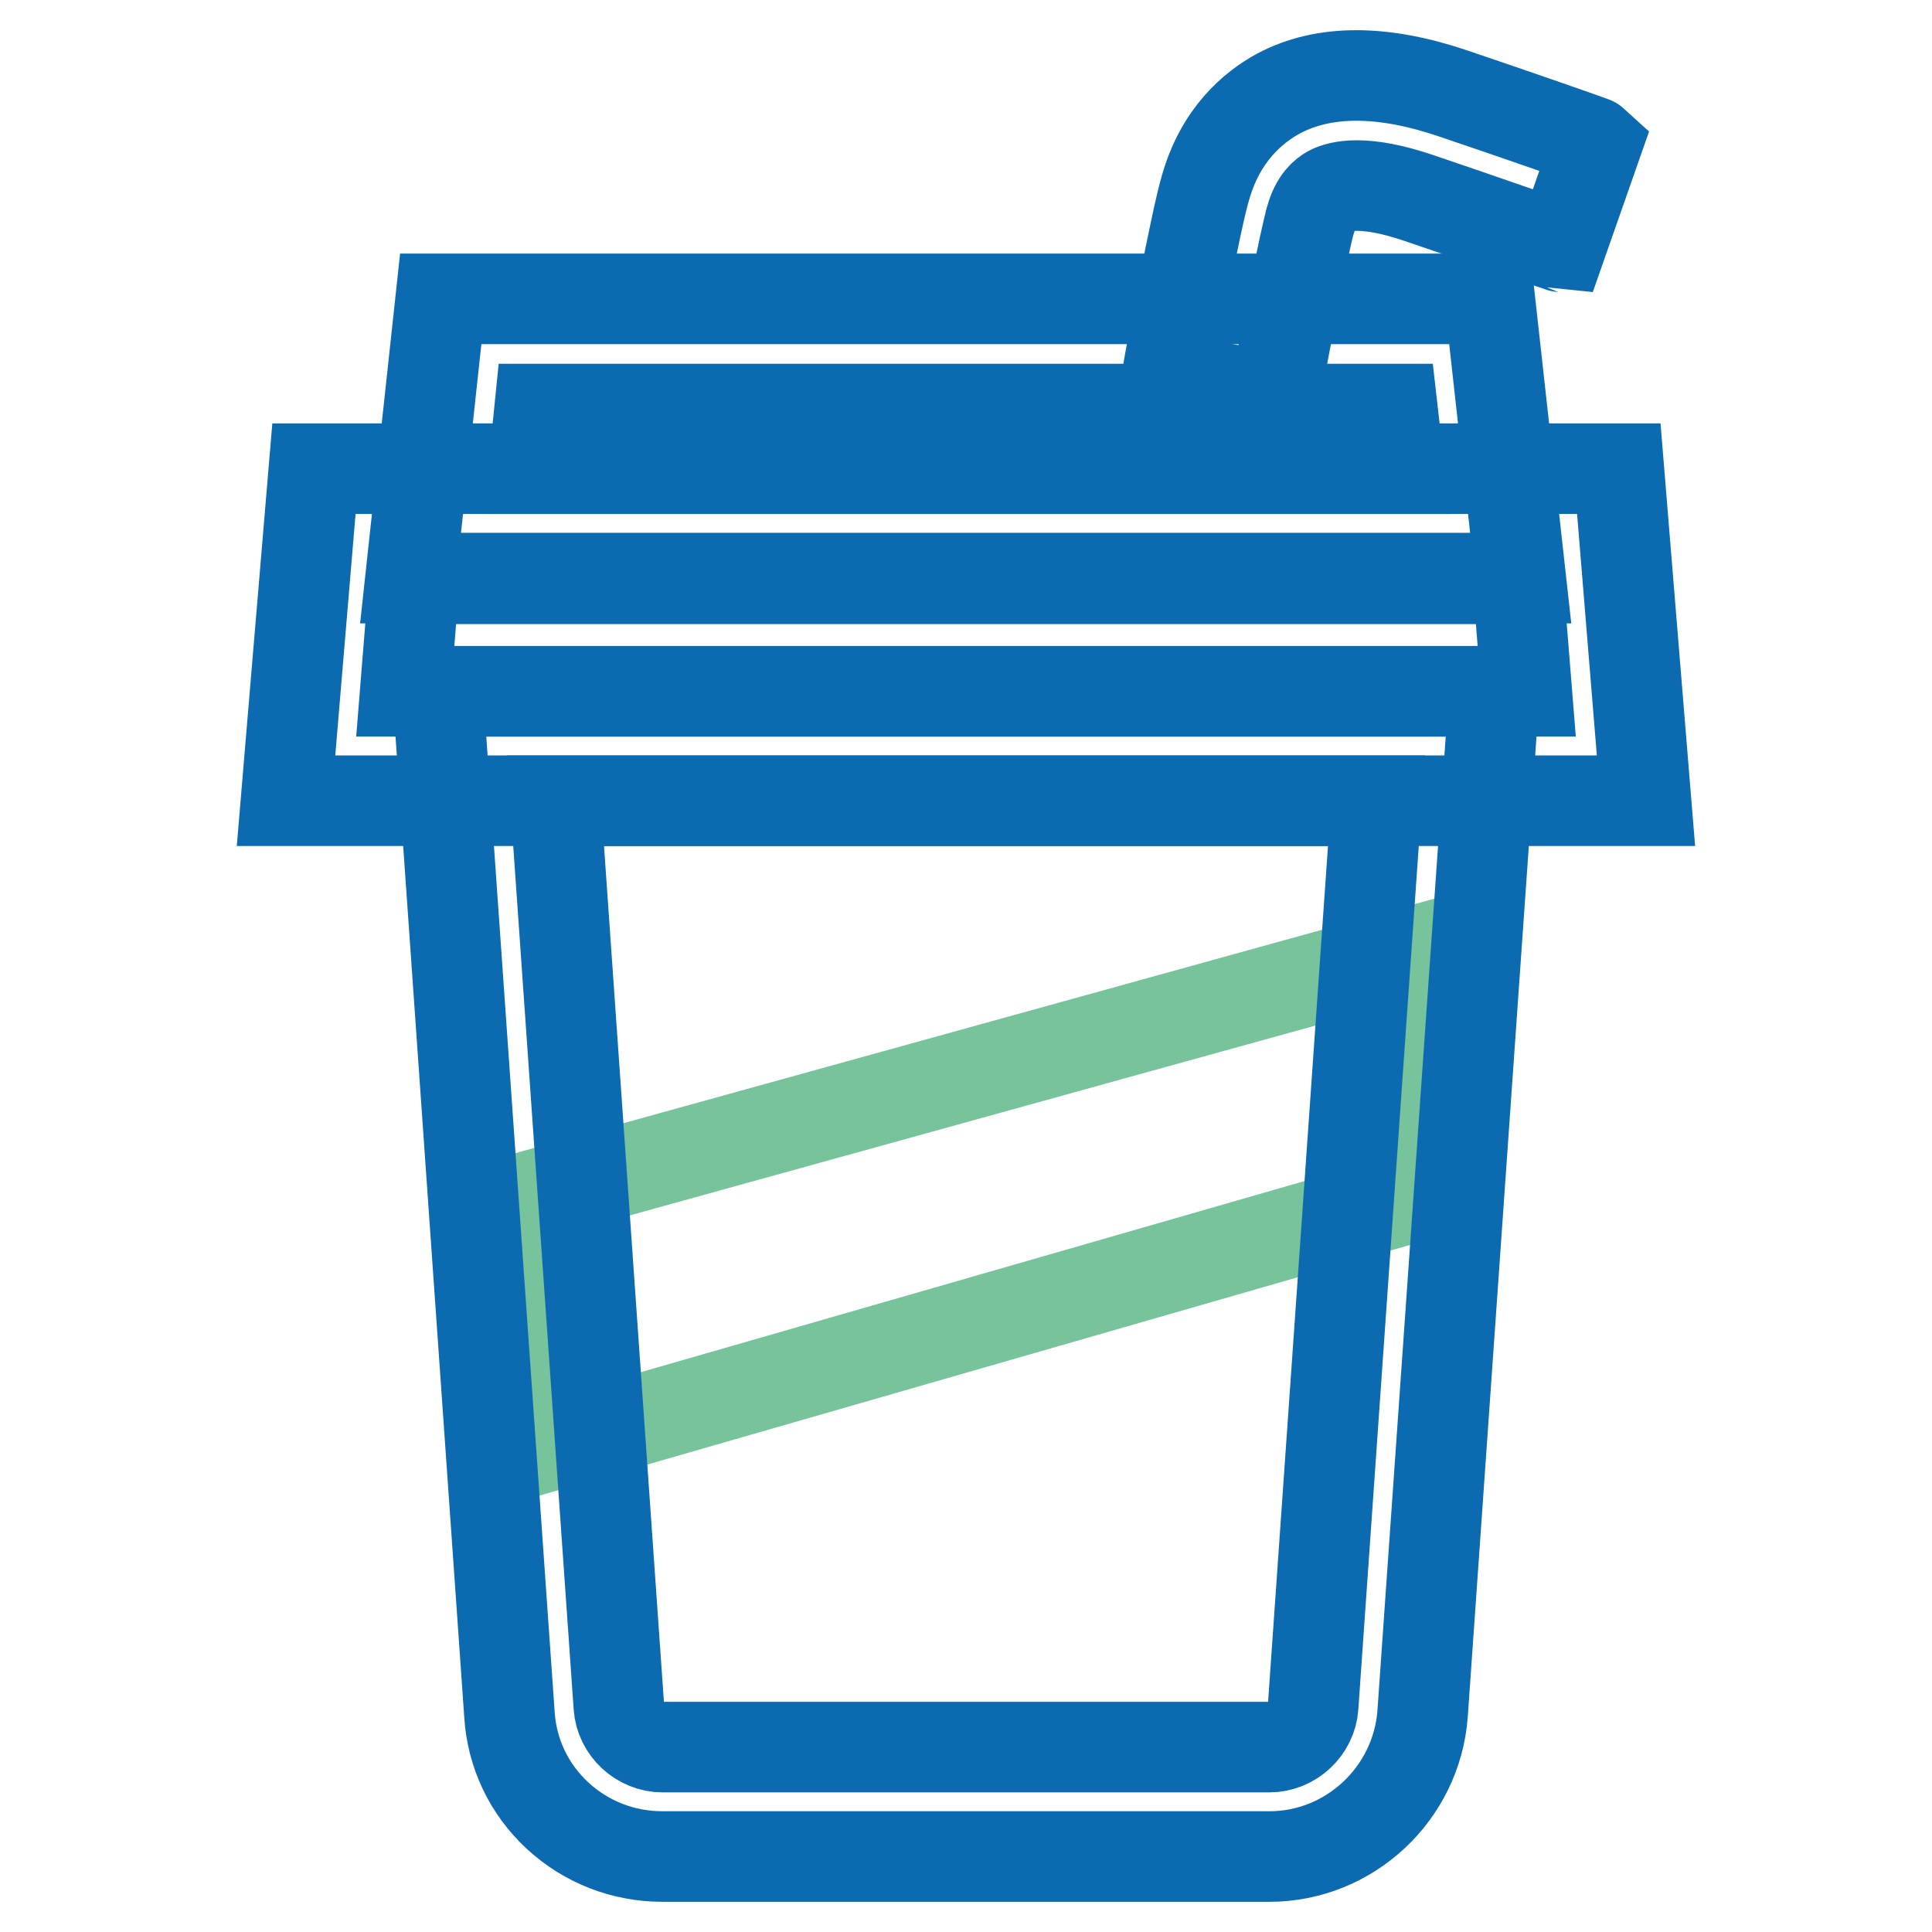
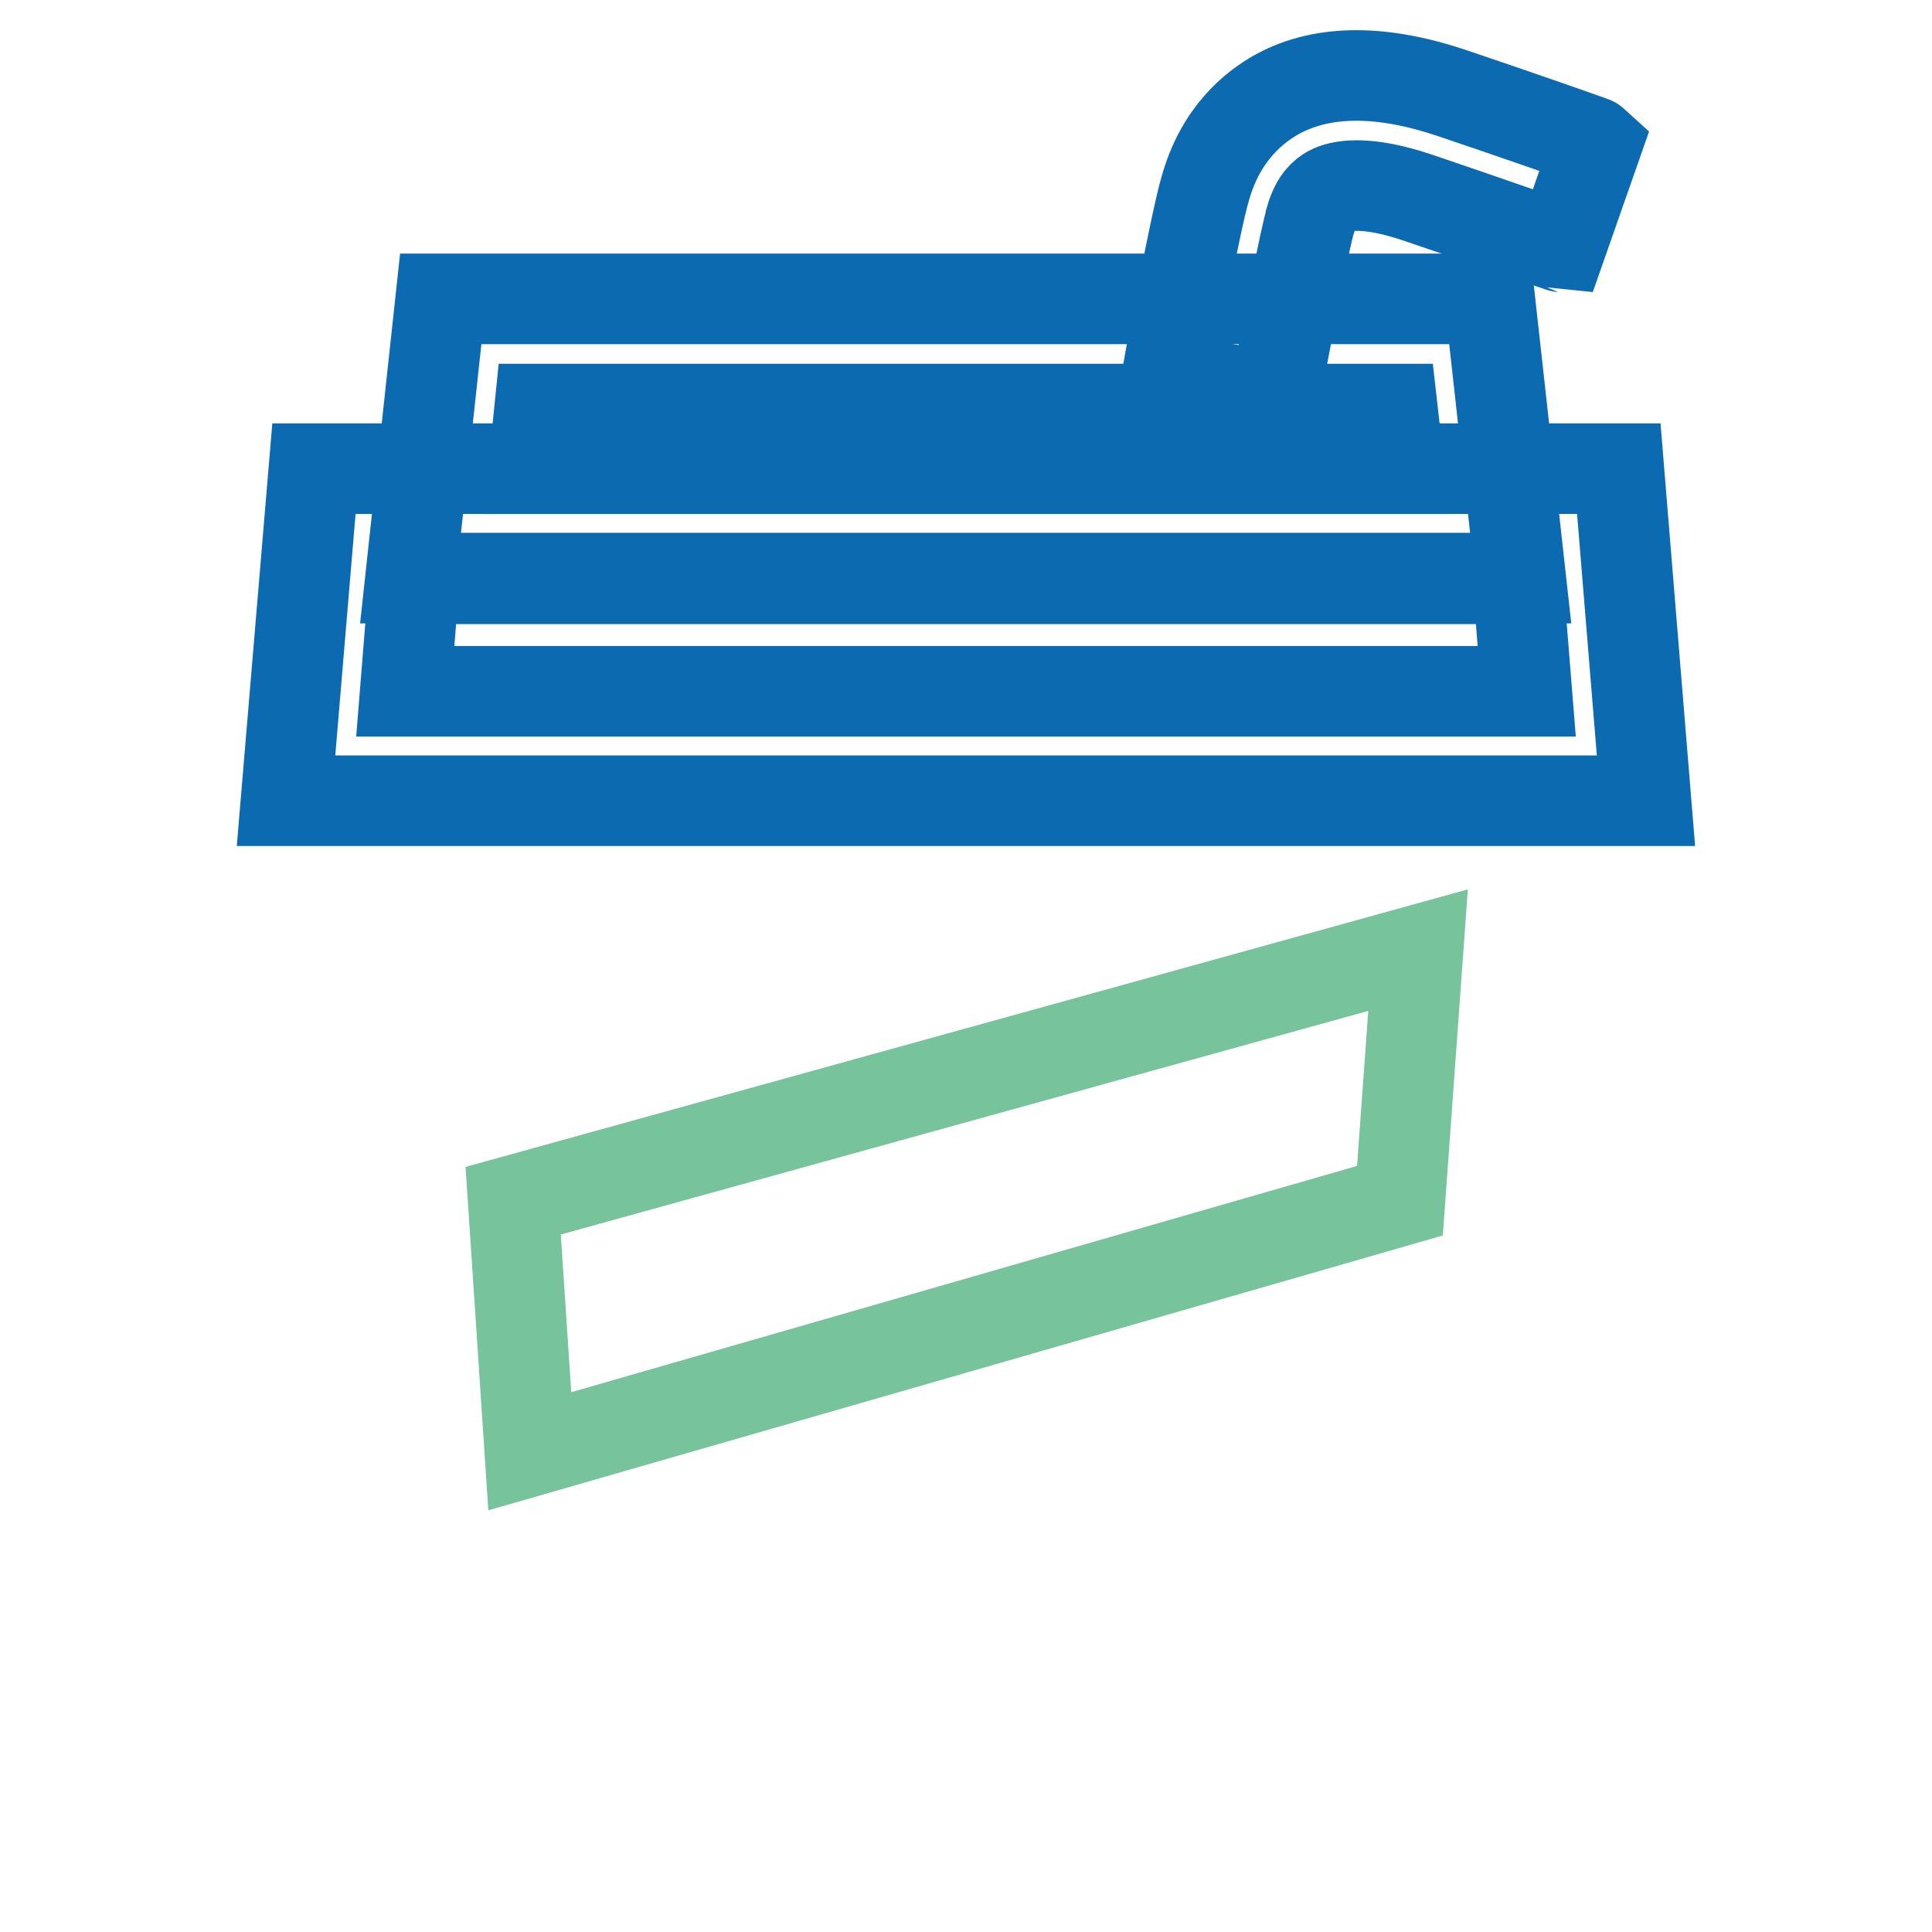
<svg xmlns="http://www.w3.org/2000/svg" version="1.1" x="0px" y="0px" viewBox="0 0 256 256" enable-background="new 0 0 256 256" xml:space="preserve">
  <g>
    <path stroke-width="12" fill-opacity="0" stroke="#76c39c" d="M68,159.1l119.9-33.2l-2.4,33.2L70.2,192.3L68,159.1z" />
-     <path stroke-width="12" fill-opacity="0" stroke="#0c6bb0" d="M168.2,246H87.8c-5.2,0-10.1-1.9-13.9-5.4c-3.8-3.5-6.1-8.3-6.4-13.5L58,91.6H198l-9.5,135.5 C187.7,237.7,178.8,246,168.2,246z M73.6,106.1l8.4,120c0.2,3,2.8,5.4,5.8,5.4h80.4c3,0,5.6-2.4,5.8-5.4l8.4-120H73.6z" />
    <path stroke-width="12" fill-opacity="0" stroke="#0c6bb0" d="M218.1,106.1H37.9l3.7-44h172.9L218.1,106.1z M53.7,91.6h148.6l-1.2-14.9H54.9L53.7,91.6z" />
    <path stroke-width="12" fill-opacity="0" stroke="#0c6bb0" d="M201.5,76.6H54.4l4-37h139L201.5,76.6z M70.7,62.1h114.7l-0.9-7.9h-113L70.7,62.1z" />
    <path stroke-width="12" fill-opacity="0" stroke="#0c6bb0" d="M168.9,52.7l-14.3-2.6c0.6-3.5,3.9-21.1,5.1-25.1c2-7.2,6.4-10.8,9.7-12.6c6-3.2,13.8-3.2,23.2,0 c8.3,2.8,18.9,6.5,19,6.6l-4.8,13.7c-0.1,0-10.6-3.7-18.9-6.5c-7.1-2.4-10.4-1.6-11.7-0.9c-0.7,0.4-1.8,1.2-2.5,3.6v0.1 C172.9,31.4,170.4,44.8,168.9,52.7L168.9,52.7z" />
  </g>
</svg>